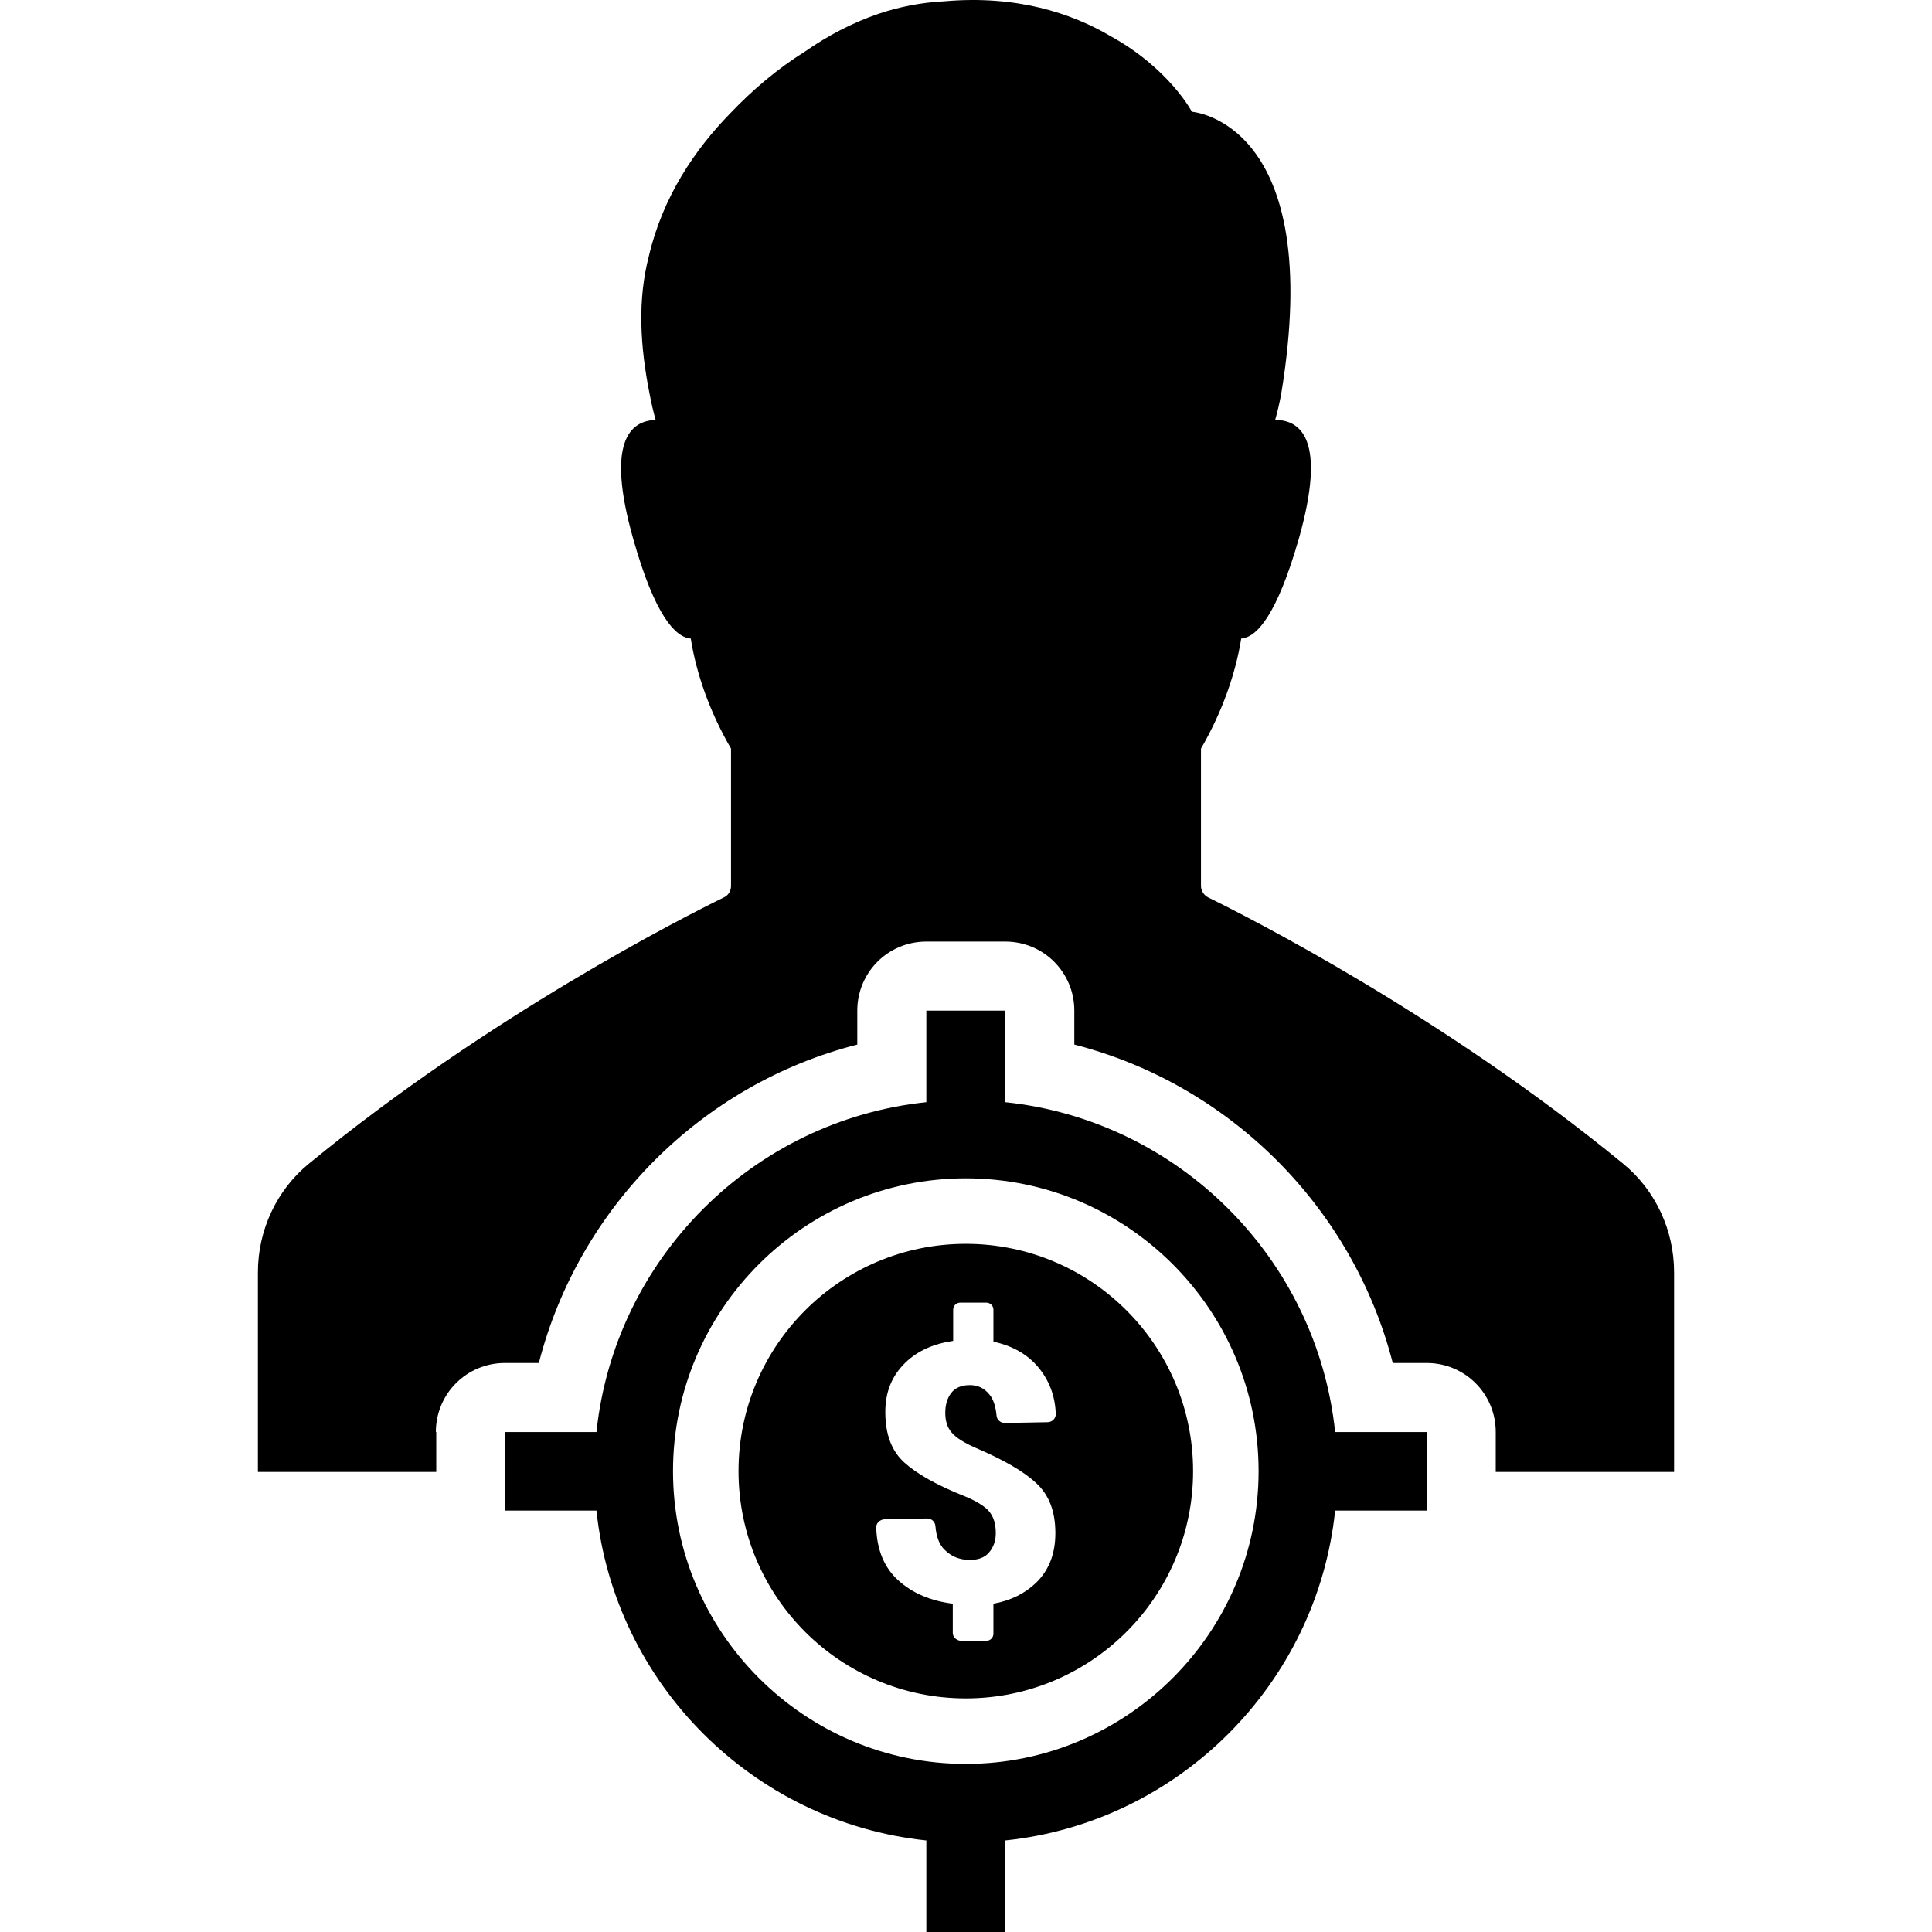
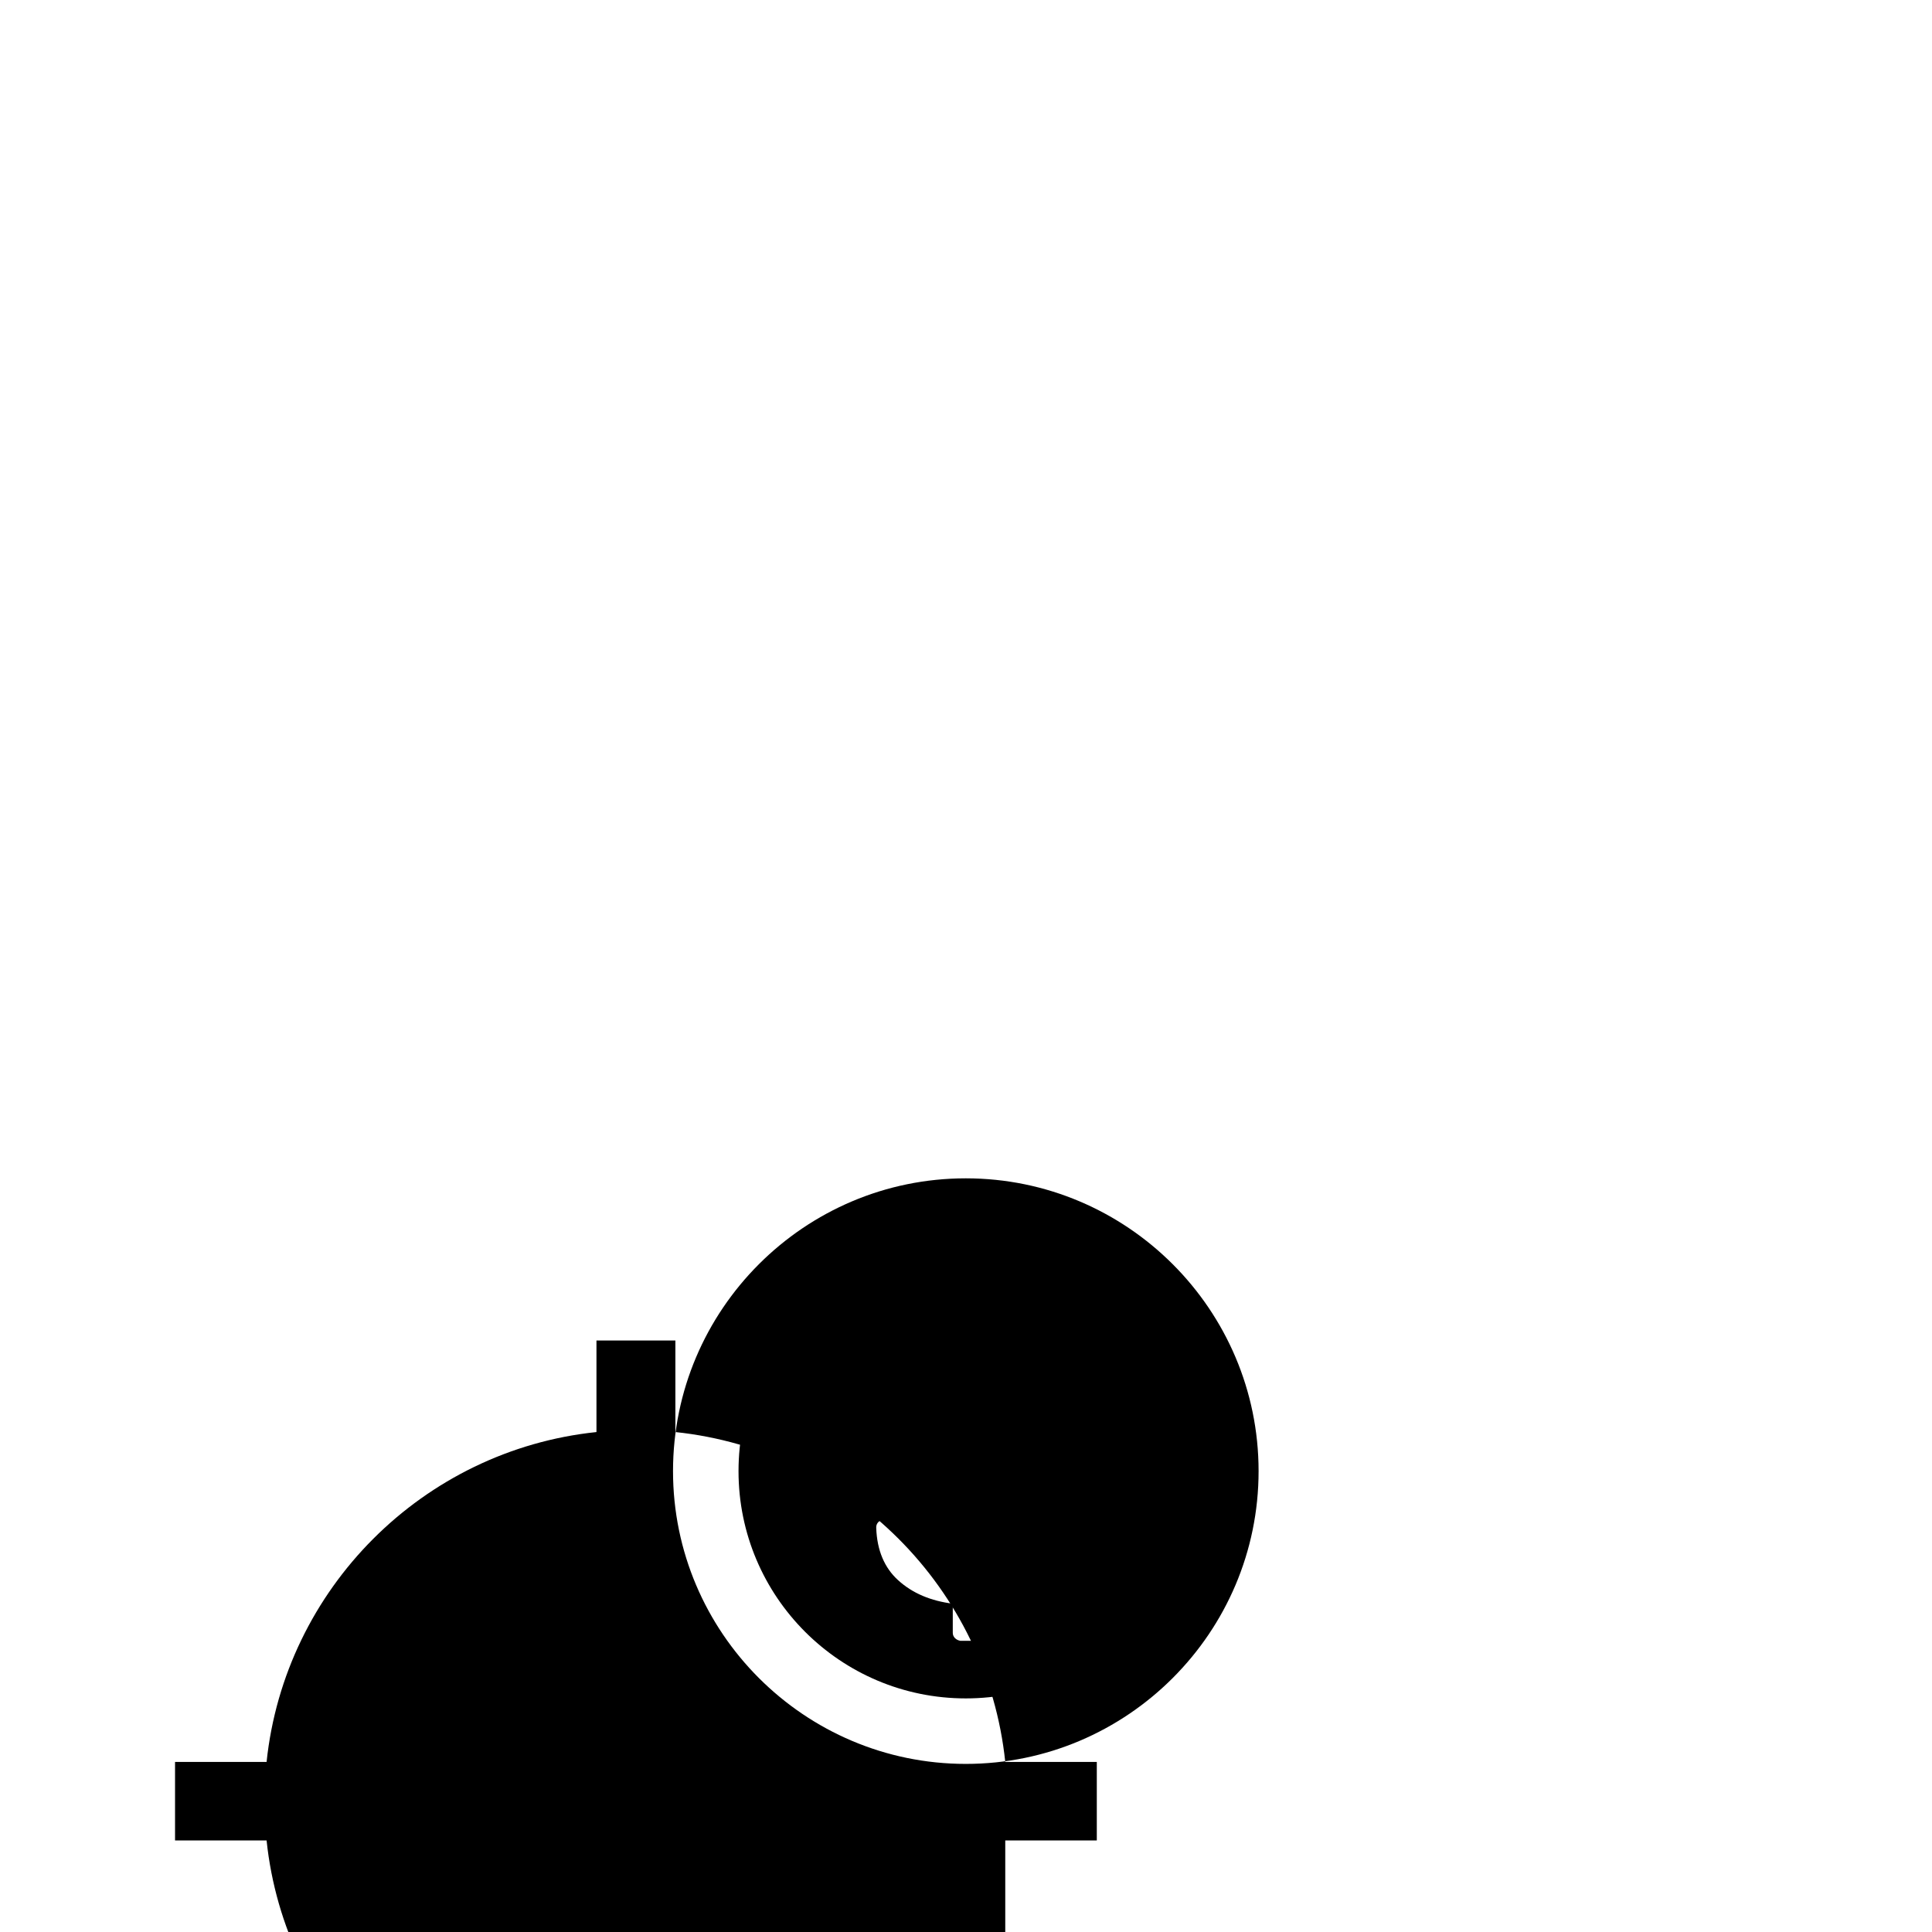
<svg xmlns="http://www.w3.org/2000/svg" fill="#000000" height="800px" width="800px" version="1.1" id="Capa_1" viewBox="0 0 489.621 489.621" xml:space="preserve">
  <g>
    <g>
-       <path d="M254.76,489.621v-23.2c44-4.6,79-39.7,83.6-83.6h23.2v-19.9h-23.2c-4.6-44-39.7-79-83.6-83.6v-23.2h-20v23.2     c-44,4.6-79,39.7-83.6,83.6h-23.2v19.9h23.2c4.6,43.9,39.7,79,83.6,83.6v23.2H254.76z M170.561,372.821     c0-40.9,33.3-74.2,74.2-74.2s74.2,33.3,74.2,74.2s-33.3,74.2-74.2,74.2C203.861,447.021,170.561,413.721,170.561,372.821z" />
-       <path d="M110.46,362.921c0-9.7,7.8-17.5,17.5-17.5h8.6c10.1-39.4,41.3-70.7,80.7-80.7v-8.6c0-9.7,7.8-17.5,17.5-17.5h20     c9.7,0,17.5,7.8,17.5,17.5v8.6c39.4,10.1,70.6,41.3,80.7,80.7h8.6c9.7,0,17.5,7.8,17.5,17.5v10.1h45.2v-50.6     c0-10.6-4.7-20.8-12.9-27.5c-45.8-37.6-95.2-62.6-105.2-67.5c-1.1-0.6-1.8-1.7-1.8-2.9v-34.8c5.4-9.3,8.8-19.1,10.2-27.9     c3.9-0.3,9-5.8,14.6-25.3c7.1-25.1,0.5-30.1-6-30.1c0.6-2.1,1.1-4.3,1.5-6.4c11.5-69.3-22.6-71.7-22.6-71.7s-5.7-10.9-20.5-19.1     c-10-5.9-23.9-10.5-42.2-8.9c-5.9,0.3-11.5,1.4-16.8,3.2l0,0c-6.7,2.3-12.9,5.6-18.5,9.5c-6.9,4.3-13.3,9.7-19,15.7     c-9,9.2-17.1,21.2-20.6,36.1c-2.9,11.1-2.3,22.7,0.2,35.2l0,0c0.4,2.1,0.9,4.3,1.5,6.4c-6.4,0.2-12.7,5.4-5.7,30.1     c5.5,19.5,10.7,25,14.6,25.3c1.4,8.9,4.8,18.6,10.2,27.9v34.8c0,1.3-0.7,2.4-1.8,2.9c-10,4.9-59.4,29.9-105.2,67.5     c-8.2,6.7-12.9,16.9-12.9,27.5v50.6h45.2v-10.1H110.46z" />
+       <path d="M254.76,489.621v-23.2h23.2v-19.9h-23.2c-4.6-44-39.7-79-83.6-83.6v-23.2h-20v23.2     c-44,4.6-79,39.7-83.6,83.6h-23.2v19.9h23.2c4.6,43.9,39.7,79,83.6,83.6v23.2H254.76z M170.561,372.821     c0-40.9,33.3-74.2,74.2-74.2s74.2,33.3,74.2,74.2s-33.3,74.2-74.2,74.2C203.861,447.021,170.561,413.721,170.561,372.821z" />
      <path d="M302.361,372.821c0-31.8-25.8-57.6-57.6-57.6s-57.6,25.8-57.6,57.6s25.8,57.6,57.6,57.6S302.361,404.621,302.361,372.821z      M241.46,413.821v-7.4c-5.5-0.7-10.2-2.6-13.9-6c-3.4-3.1-5.3-7.5-5.5-13.2c-0.1-1.2,0.9-2.1,2.1-2.2l10.8-0.2     c1.1,0,2,0.8,2.1,1.9c0.2,2.7,1,4.8,2.4,6.1c1.6,1.6,3.7,2.5,6.3,2.5c2.2,0,3.8-0.6,4.9-1.9s1.7-2.9,1.7-4.9     c0-2.4-0.6-4.2-1.7-5.5s-3.2-2.6-6.1-3.8c-7.1-2.8-12.2-5.7-15.4-8.6s-4.8-7.1-4.8-12.8c0-5.1,1.7-9.2,5.1-12.5     c3.1-3,7.2-4.8,12.1-5.5v-7.9c0-1,0.8-1.8,1.8-1.8h6.6c1,0,1.8,0.8,1.8,1.8v8.1c4.7,1,8.5,3.1,11.3,6.4c2.7,3.2,4.3,7.1,4.5,11.8     c0.1,1.2-0.9,2.2-2.1,2.2l-10.8,0.2c-1.1,0-2-0.8-2.1-1.8c-0.2-2.3-0.8-4.2-1.8-5.4c-1.3-1.6-2.9-2.4-5-2.4s-3.7,0.7-4.7,2     s-1.5,3-1.5,5c0,2.1,0.5,3.7,1.6,5s3.1,2.6,6.1,3.9c7,3,12.1,5.9,15.3,8.9c3.3,3,4.9,7.2,4.9,12.7c0,5.2-1.6,9.4-4.9,12.6     c-2.8,2.7-6.4,4.5-10.8,5.3v7.6c0,1-0.8,1.8-1.8,1.8h-6.6C242.26,415.621,241.46,414.821,241.46,413.821z" />
    </g>
  </g>
</svg>